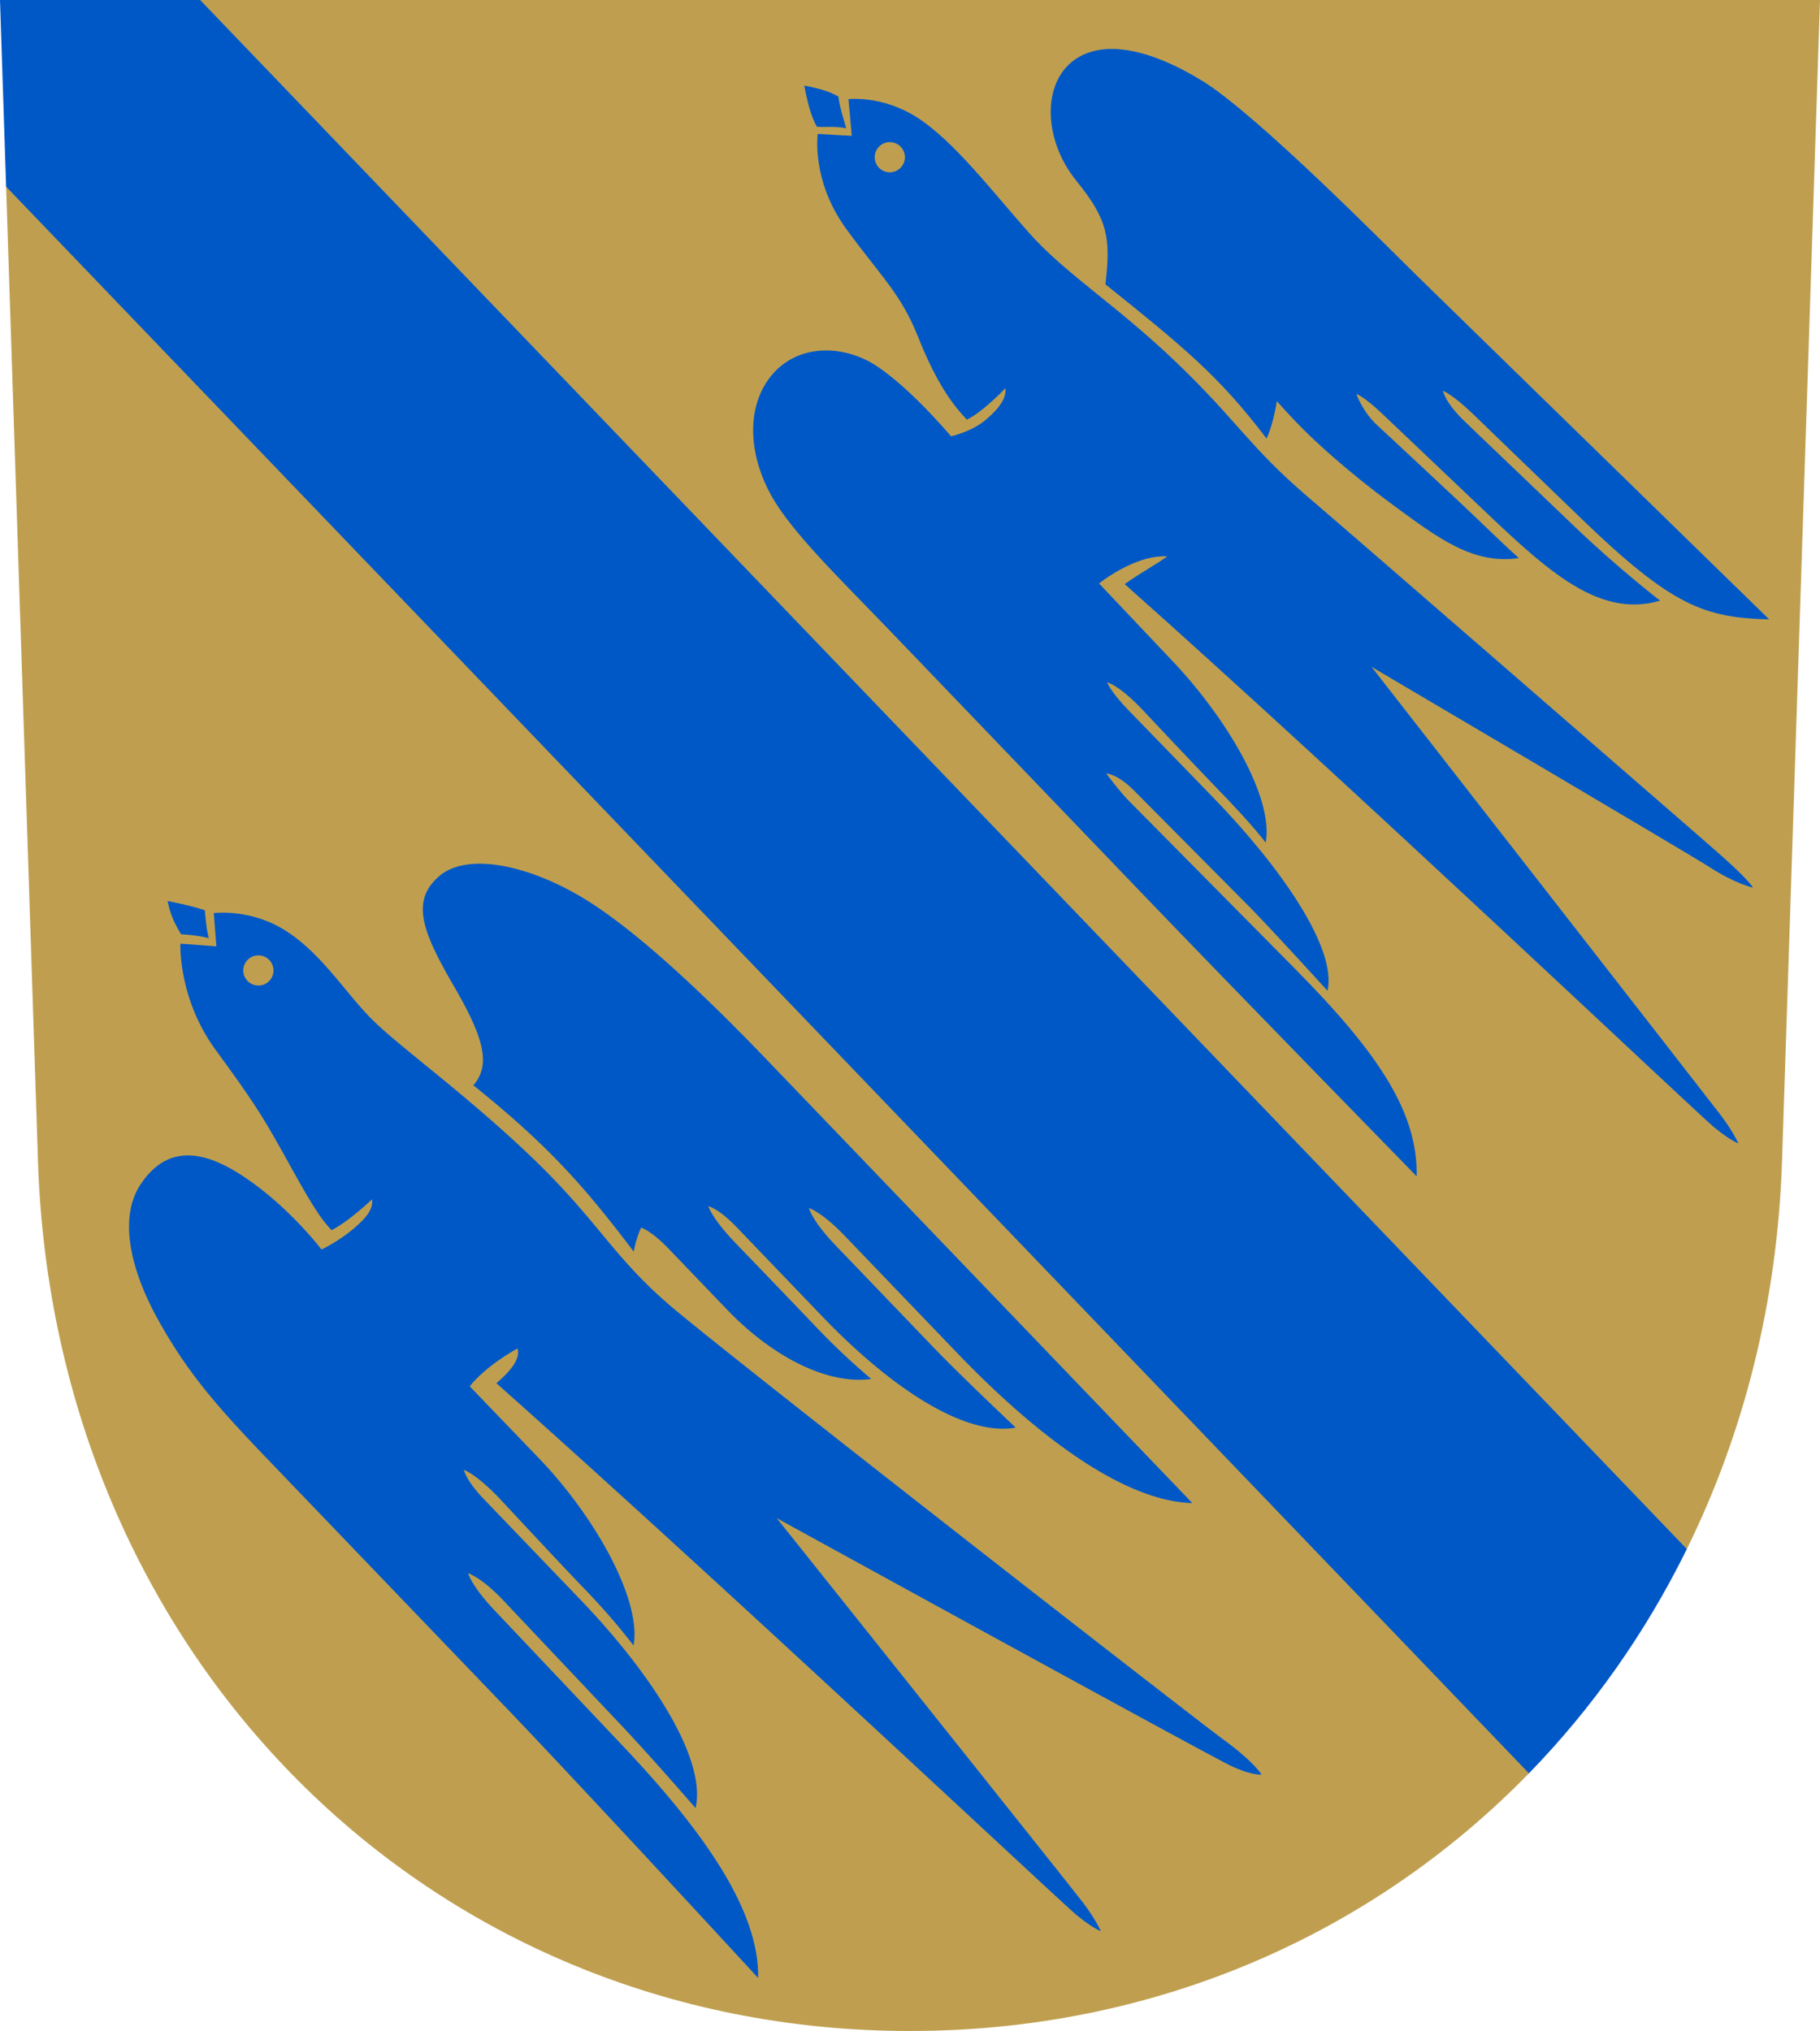
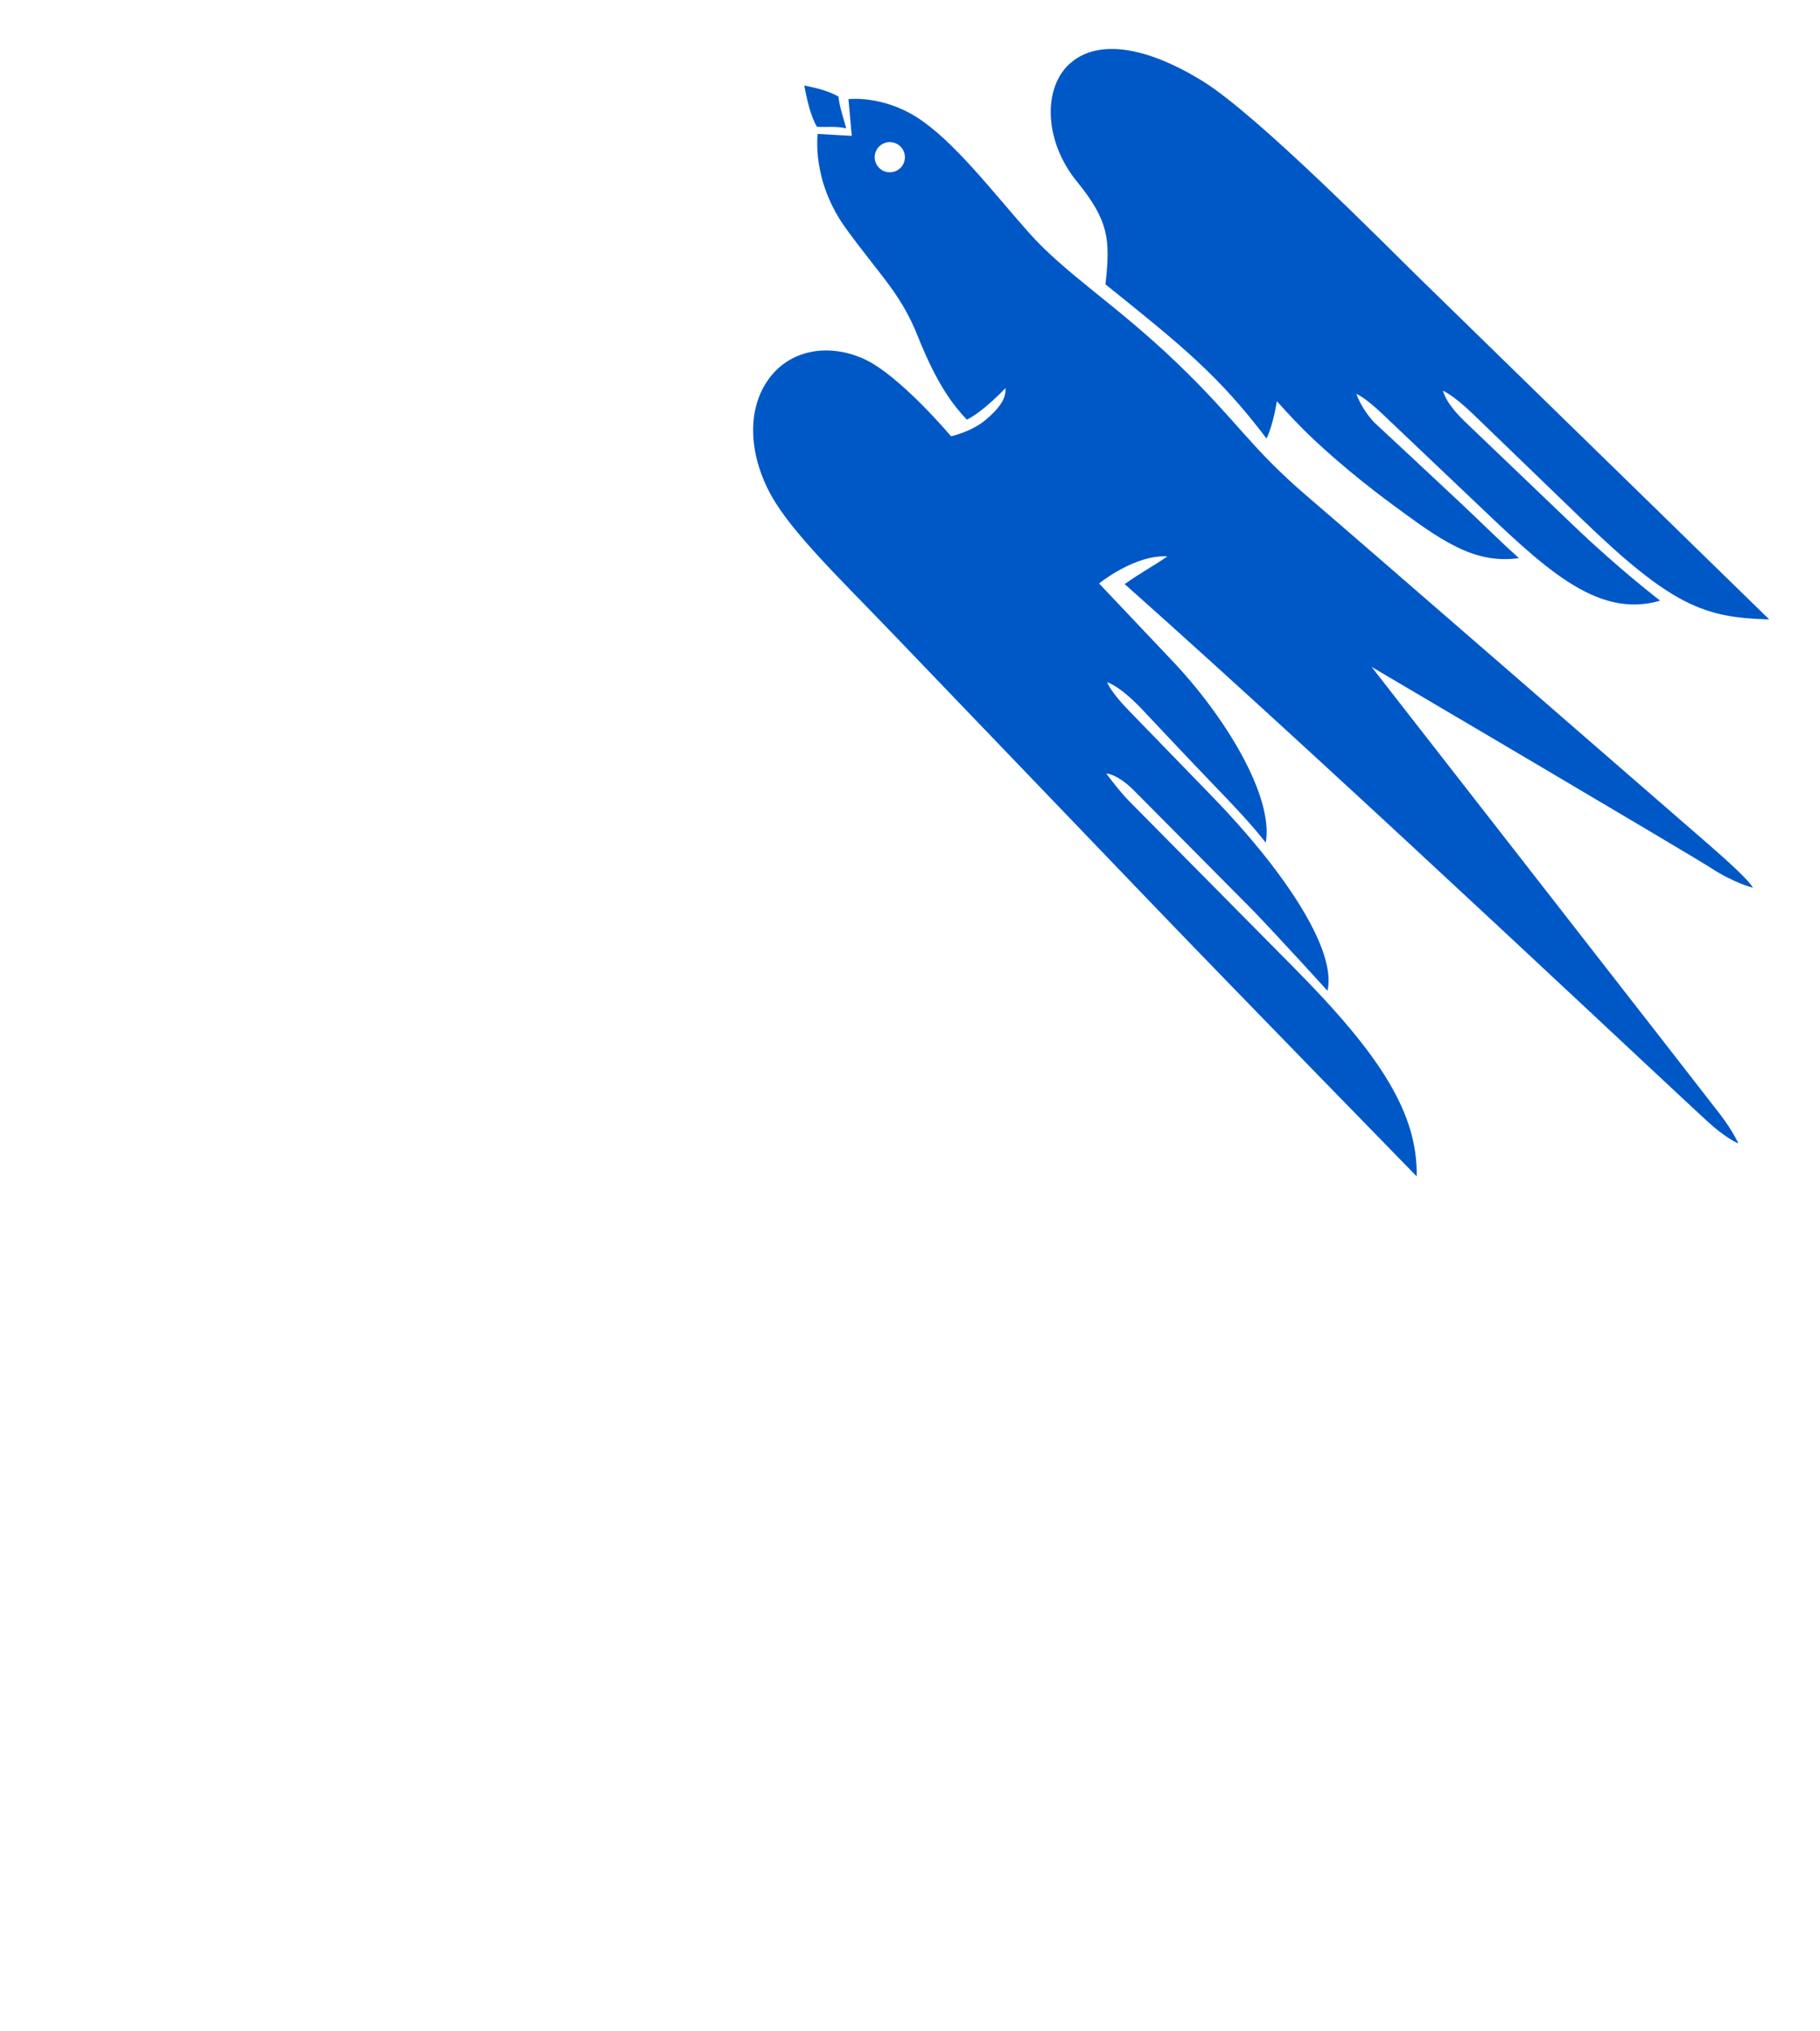
<svg xmlns="http://www.w3.org/2000/svg" width="500" height="558" viewBox="0 0 132.292 147.637" version="1.1" id="svg847">
  <defs id="defs841" />
  <g id="layer1" transform="translate(-34.337,-34.301)">
-     <path id="path846" style="font-variation-settings:normal;vector-effect:none;fill:#bf9f4f;fill-opacity:1;stroke:none;stroke-width:0.265;stroke-linecap:butt;stroke-linejoin:miter;stroke-miterlimit:4;stroke-dasharray:none;stroke-dashoffset:0;stroke-opacity:1;stop-color:#000000" d="m 156.95,146.904 c 4.136,-8.408 6.584,-17.951 6.919,-28.202 l 2.76,-84.401 H 48.885 l -14.104,13.568 2.316,70.833 c 1.176,35.967 28.321,63.236 63.386,63.236 17.839,0 33.625,-7.061 44.988,-18.731 z" />
-     <path id="path882" style="font-variation-settings:normal;vector-effect:none;fill:#0058c7;fill-opacity:1;stroke:none;stroke-width:0.265;stroke-linecap:butt;stroke-linejoin:miter;stroke-miterlimit:4;stroke-dasharray:none;stroke-dashoffset:0;stroke-opacity:1;stop-color:#000000" d="m 90.057,111.317 c -4.129,-4.302 -9.206,-9.204 -13.202,-11.656 -3.996,-2.452 -8.539,-3.454 -10.601,-1.664 -2.062,1.79 -1.25,3.986 1.066,7.973 2.316,3.987 2.648,5.78 1.425,7.225 5.633,4.522 8.199,7.534 11.661,12.096 0.167,-1.014 0.533,-1.75 0.533,-1.75 0,0 0.717,0.197 2.011,1.545 l 4.253,4.432 c 3.097,3.227 7.113,5.473 10.464,5.024 -1.284,-1.089 -2.552,-2.25 -4.103,-3.879 -1.551,-1.629 -5.799,-6.042 -5.799,-6.042 -1.678,-1.749 -1.943,-2.64 -1.943,-2.64 0,0 0.751,0.164 2.045,1.512 l 6.268,6.531 c 4.87,5.074 10.293,8.731 14.032,8.052 0,0 -3.932,-3.702 -6.055,-5.914 l -7.069,-7.366 c -1.678,-1.749 -1.905,-2.677 -1.905,-2.677 0,0 0.919,0.265 2.597,2.014 l 8.129,8.47 c 6.315,6.581 12.438,10.842 17.142,10.961 z m 35.418,51.308 c -0.413,-0.433 -1.093,-1.06 -2.16,-1.835 -2.151,-1.563 -35.985,-27.921 -40.227,-31.548 -4.241,-3.627 -5.254,-6.169 -10.057,-10.777 -4.803,-4.608 -9.626,-8.044 -11.626,-10.035 -2,-1.992 -3.647,-4.783 -6.316,-6.482 -2.549,-1.623 -5.213,-1.273 -5.213,-1.273 0,0 0.119,1.539 0.191,2.418 0,0 -1.502,-0.12 -2.616,-0.193 0,0 -0.181,3.97 2.554,7.711 2.735,3.741 3.422,4.822 5.068,7.79 1.646,2.968 2.415,4.326 3.363,5.323 1.224,-0.606 2.951,-2.244 2.951,-2.244 0.056,0.697 -0.317,1.257 -1.369,2.15 -1.052,0.893 -2.308,1.504 -2.308,1.504 0,0 -2.484,-3.283 -5.93,-5.48 -3.446,-2.197 -5.663,-1.588 -7.221,0.738 -1.558,2.326 -0.855,6.036 1.299,9.896 2.154,3.86 4.244,6.243 8.018,10.176 l 17.089,17.806 c 5.852,6.098 18.481,19.816 18.481,19.816 0.08,-4.699 -3.573,-10.25 -9.841,-16.876 l -9.334,-9.866 c -1.666,-1.761 -1.905,-2.677 -1.905,-2.677 0,0 0.933,0.252 2.597,2.014 l 8.275,8.762 c 2.123,2.212 5.659,6.293 5.659,6.293 0.838,-3.702 -3.466,-10.041 -8.336,-15.115 l -7.073,-7.37 c -1.294,-1.348 -1.426,-2.105 -1.426,-2.105 0,0 0.88,0.303 2.559,2.052 0,0 4.501,4.842 6.064,6.459 1.564,1.617 2.672,2.931 3.707,4.258 0.591,-3.325 -2.816,-9.374 -6.853,-13.581 l -5.055,-5.257 c 0,0 0.98,-1.357 3.469,-2.752 0.215,0.693 -0.392,1.546 -1.533,2.525 16.518,14.686 40.916,37.619 42.132,38.625 1.216,1.006 1.8,1.203 1.8,1.203 0,0 -0.359,-0.844 -1.315,-2.1 -0.957,-1.256 -22.241,-27.92 -22.241,-27.92 0,0 31.518,17.315 33.055,18.026 1.538,0.711 2.186,0.611 2.186,0.611 0,0 -0.147,-0.239 -0.56,-0.673 z M 53.911,104.087 a 1.098,1.096 0 0 1 -0.033,1.55 1.098,1.096 0 0 1 -1.552,-0.033 1.098,1.096 0 0 1 0.033,-1.55 1.098,1.096 0 0 1 1.552,0.033 z m -4.687,-3.618 c -0.866,-0.289 -1.744,-0.472 -2.702,-0.674 0.173,0.952 0.526,1.686 0.978,2.42 0.674,0.045 1.283,0.106 2.018,0.282 -0.183,-0.702 -0.216,-1.256 -0.294,-2.028 z" />
    <path id="path901" style="font-variation-settings:normal;vector-effect:none;fill:#0058c7;fill-opacity:1;stroke:none;stroke-width:0.132;stroke-linecap:butt;stroke-linejoin:miter;stroke-miterlimit:4;stroke-dasharray:none;stroke-dashoffset:0;stroke-opacity:1;stop-color:#000000" d="m 137.416,54.425 c -2.134,-2.082 -11.69,-11.792 -15.686,-14.244 -3.996,-2.452 -7.517,-3.09 -9.58,-1.3 -2.062,1.79 -1.898,5.705 0.435,8.576 2.334,2.871 2.475,4.2 2.105,7.514 5.633,4.522 8.247,6.644 11.709,11.206 0.508,-1.055 0.748,-2.714 0.748,-2.714 0,0 1.096,1.23 1.951,2.077 0.855,0.848 3.069,2.948 6.464,5.448 3.395,2.5 5.869,4.357 9.179,3.883 -1.215,-1.087 -2.373,-2.246 -4.103,-3.879 -1.636,-1.544 -6.383,-5.958 -6.383,-5.958 -0.969,-1.01 -1.324,-2.094 -1.324,-2.094 0,0 0.546,0.173 1.901,1.461 l 6.47,6.147 c 5.099,4.845 9.03,8.801 13.706,7.415 0,0 -2.963,-2.272 -6.164,-5.334 l -8.016,-7.669 c -1.476,-1.412 -1.605,-2.255 -1.605,-2.255 0,0 0.719,0.278 2.188,1.697 l 7.896,7.623 c 6.562,6.336 8.925,7.181 13.629,7.301 0,0 -23.386,-22.819 -25.52,-24.901 z m -8.026,15.983 c -4.241,-3.627 -5.081,-5.479 -9.514,-9.733 -4.433,-4.254 -8.08,-6.445 -10.772,-9.483 -2.691,-3.037 -5.451,-6.663 -8.12,-8.362 -2.549,-1.623 -4.975,-1.323 -4.975,-1.323 0,0 0.168,1.788 0.24,2.668 0,0 -1.357,-0.069 -2.472,-0.141 0,0 -0.497,3.393 2.085,6.926 2.582,3.532 3.957,4.689 5.212,7.842 1.392,3.496 2.594,5.008 3.543,6.006 1.224,-0.606 2.806,-2.295 2.806,-2.295 0.056,0.697 -0.369,1.402 -1.421,2.294 -1.052,0.893 -2.536,1.208 -2.536,1.208 0,0 -3.748,-4.458 -6.339,-5.625 -2.59,-1.168 -5.476,-0.694 -7.034,1.633 -1.558,2.326 -1.206,5.594 0.304,8.299 1.51,2.705 5.003,6.054 8.777,9.986 l 18.7,19.485 c 5.852,6.098 19.439,20.022 19.439,20.022 0.078,-4.571 -2.613,-8.794 -8.853,-15.1 L 116.402,92.526 c -0.69,-0.697 -1.653,-1.996 -1.653,-1.996 0,0 0.85,-0.009 2.226,1.448 l 8.43,8.494 c 2.123,2.212 5.426,5.852 5.426,5.852 0.702,-3.104 -3.424,-9.014 -8.321,-14.062 l -6.168,-6.357 c -1.301,-1.341 -1.531,-2.005 -1.531,-2.005 0,0 0.815,0.164 2.493,1.913 0,0 3.596,3.829 5.159,5.446 1.564,1.617 2.843,2.969 3.878,4.296 0.591,-3.325 -2.909,-9.174 -6.946,-13.381 L 114.225,76.713 c 0,0 2.608,-2.111 4.962,-1.966 -0.951,0.668 -1.858,1.138 -3.101,2.012 16.518,14.686 41.59,38.447 42.806,39.453 1.216,1.006 1.8,1.203 1.8,1.203 0,0 -0.359,-0.844 -1.315,-2.1 -0.957,-1.256 -25.345,-32.541 -25.345,-32.541 0,0 23.217,13.677 24.636,14.601 1.771,1.152 3.09,1.454 3.09,1.454 -0.336,-0.565 -1.686,-1.807 -3.297,-3.206 -1.611,-1.399 -24.83,-21.587 -29.071,-25.215 z M 99.807,44.97 c 0.419,0.437 0.405,1.131 -0.033,1.55 -0.438,0.419 -1.133,0.405 -1.552,-0.033 -0.419,-0.437 -0.405,-1.131 0.033,-1.55 0.438,-0.419 1.132,-0.404 1.552,0.033 z m -4.524,-3.646 c -0.726,-0.424 -1.526,-0.607 -2.484,-0.809 0.173,0.952 0.47,2.27 0.922,3.003 0.674,0.045 1.39,-0.063 2.125,0.113 -0.183,-0.702 -0.484,-1.535 -0.563,-2.308 z" />
-     <path id="path922" style="font-variation-settings:normal;vector-effect:none;fill:#0058c7;fill-opacity:1;stroke:none;stroke-width:0.265;stroke-linecap:butt;stroke-linejoin:miter;stroke-miterlimit:4;stroke-dasharray:none;stroke-dashoffset:0;stroke-opacity:1;stop-color:#000000" d="M 34.337,34.301 34.781,47.87 145.471,163.208 c 4.607,-4.731 8.486,-10.219 11.479,-16.303 L 48.885,34.301 Z" />
  </g>
</svg>